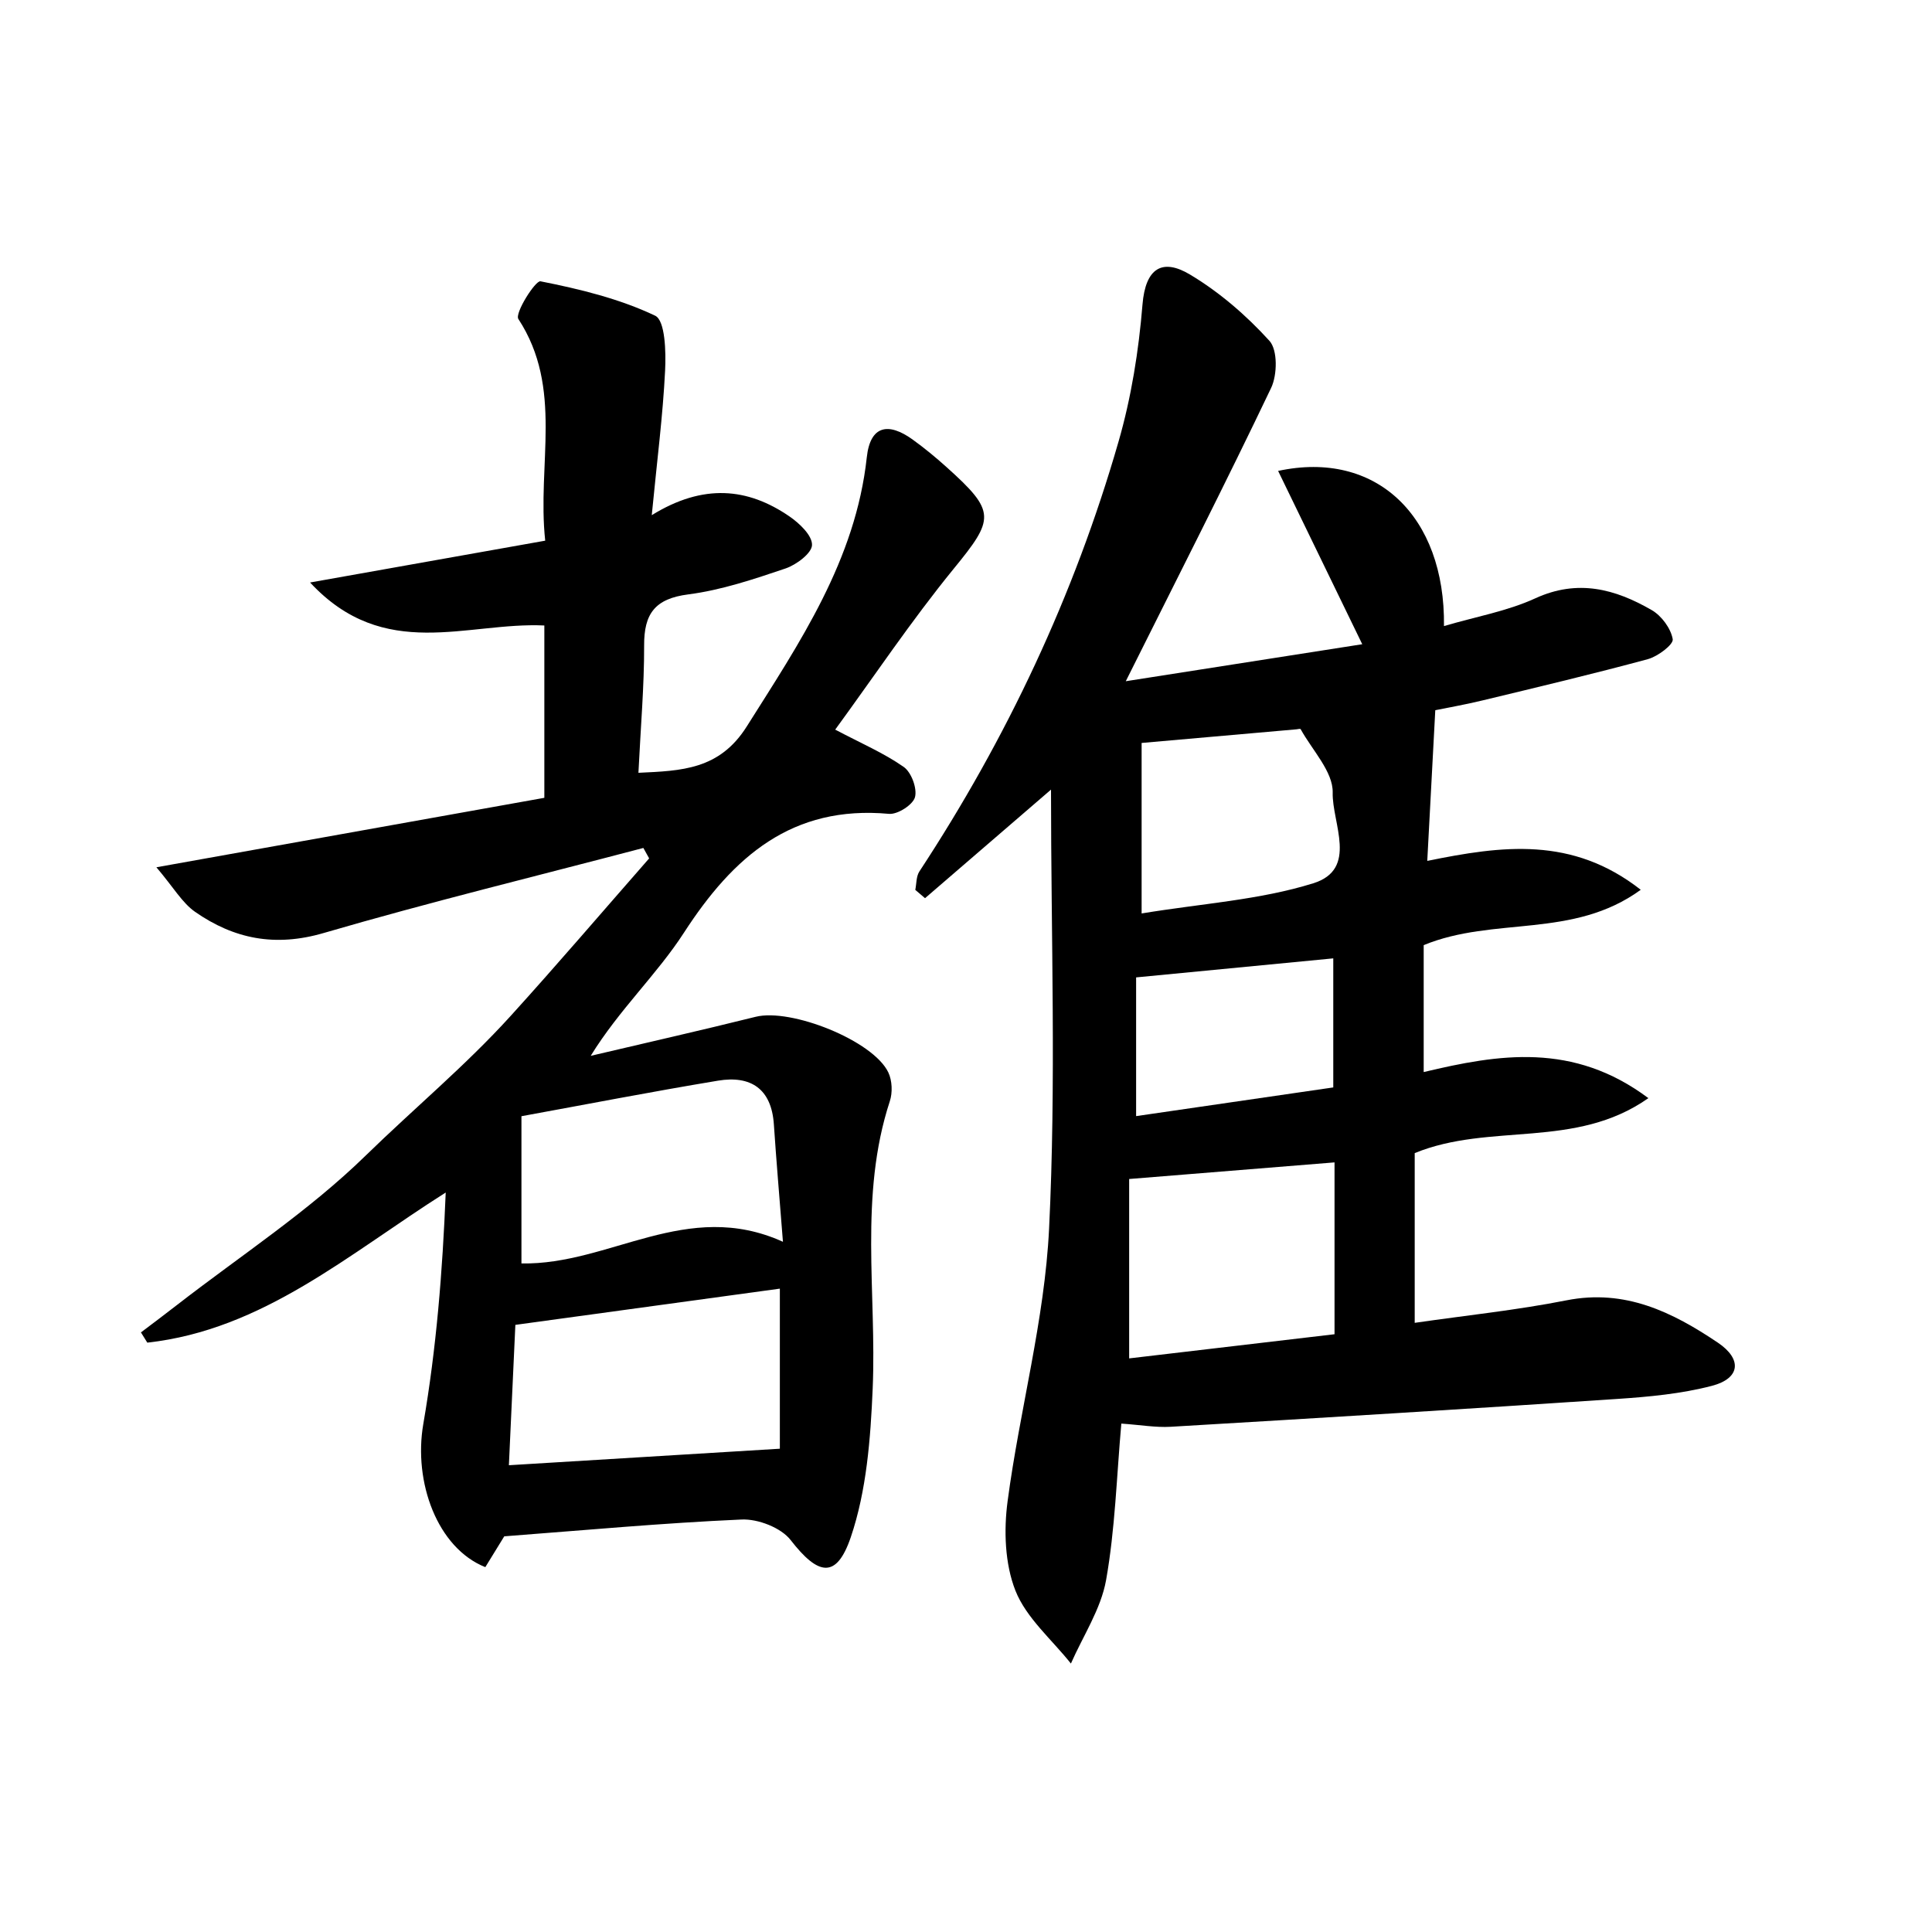
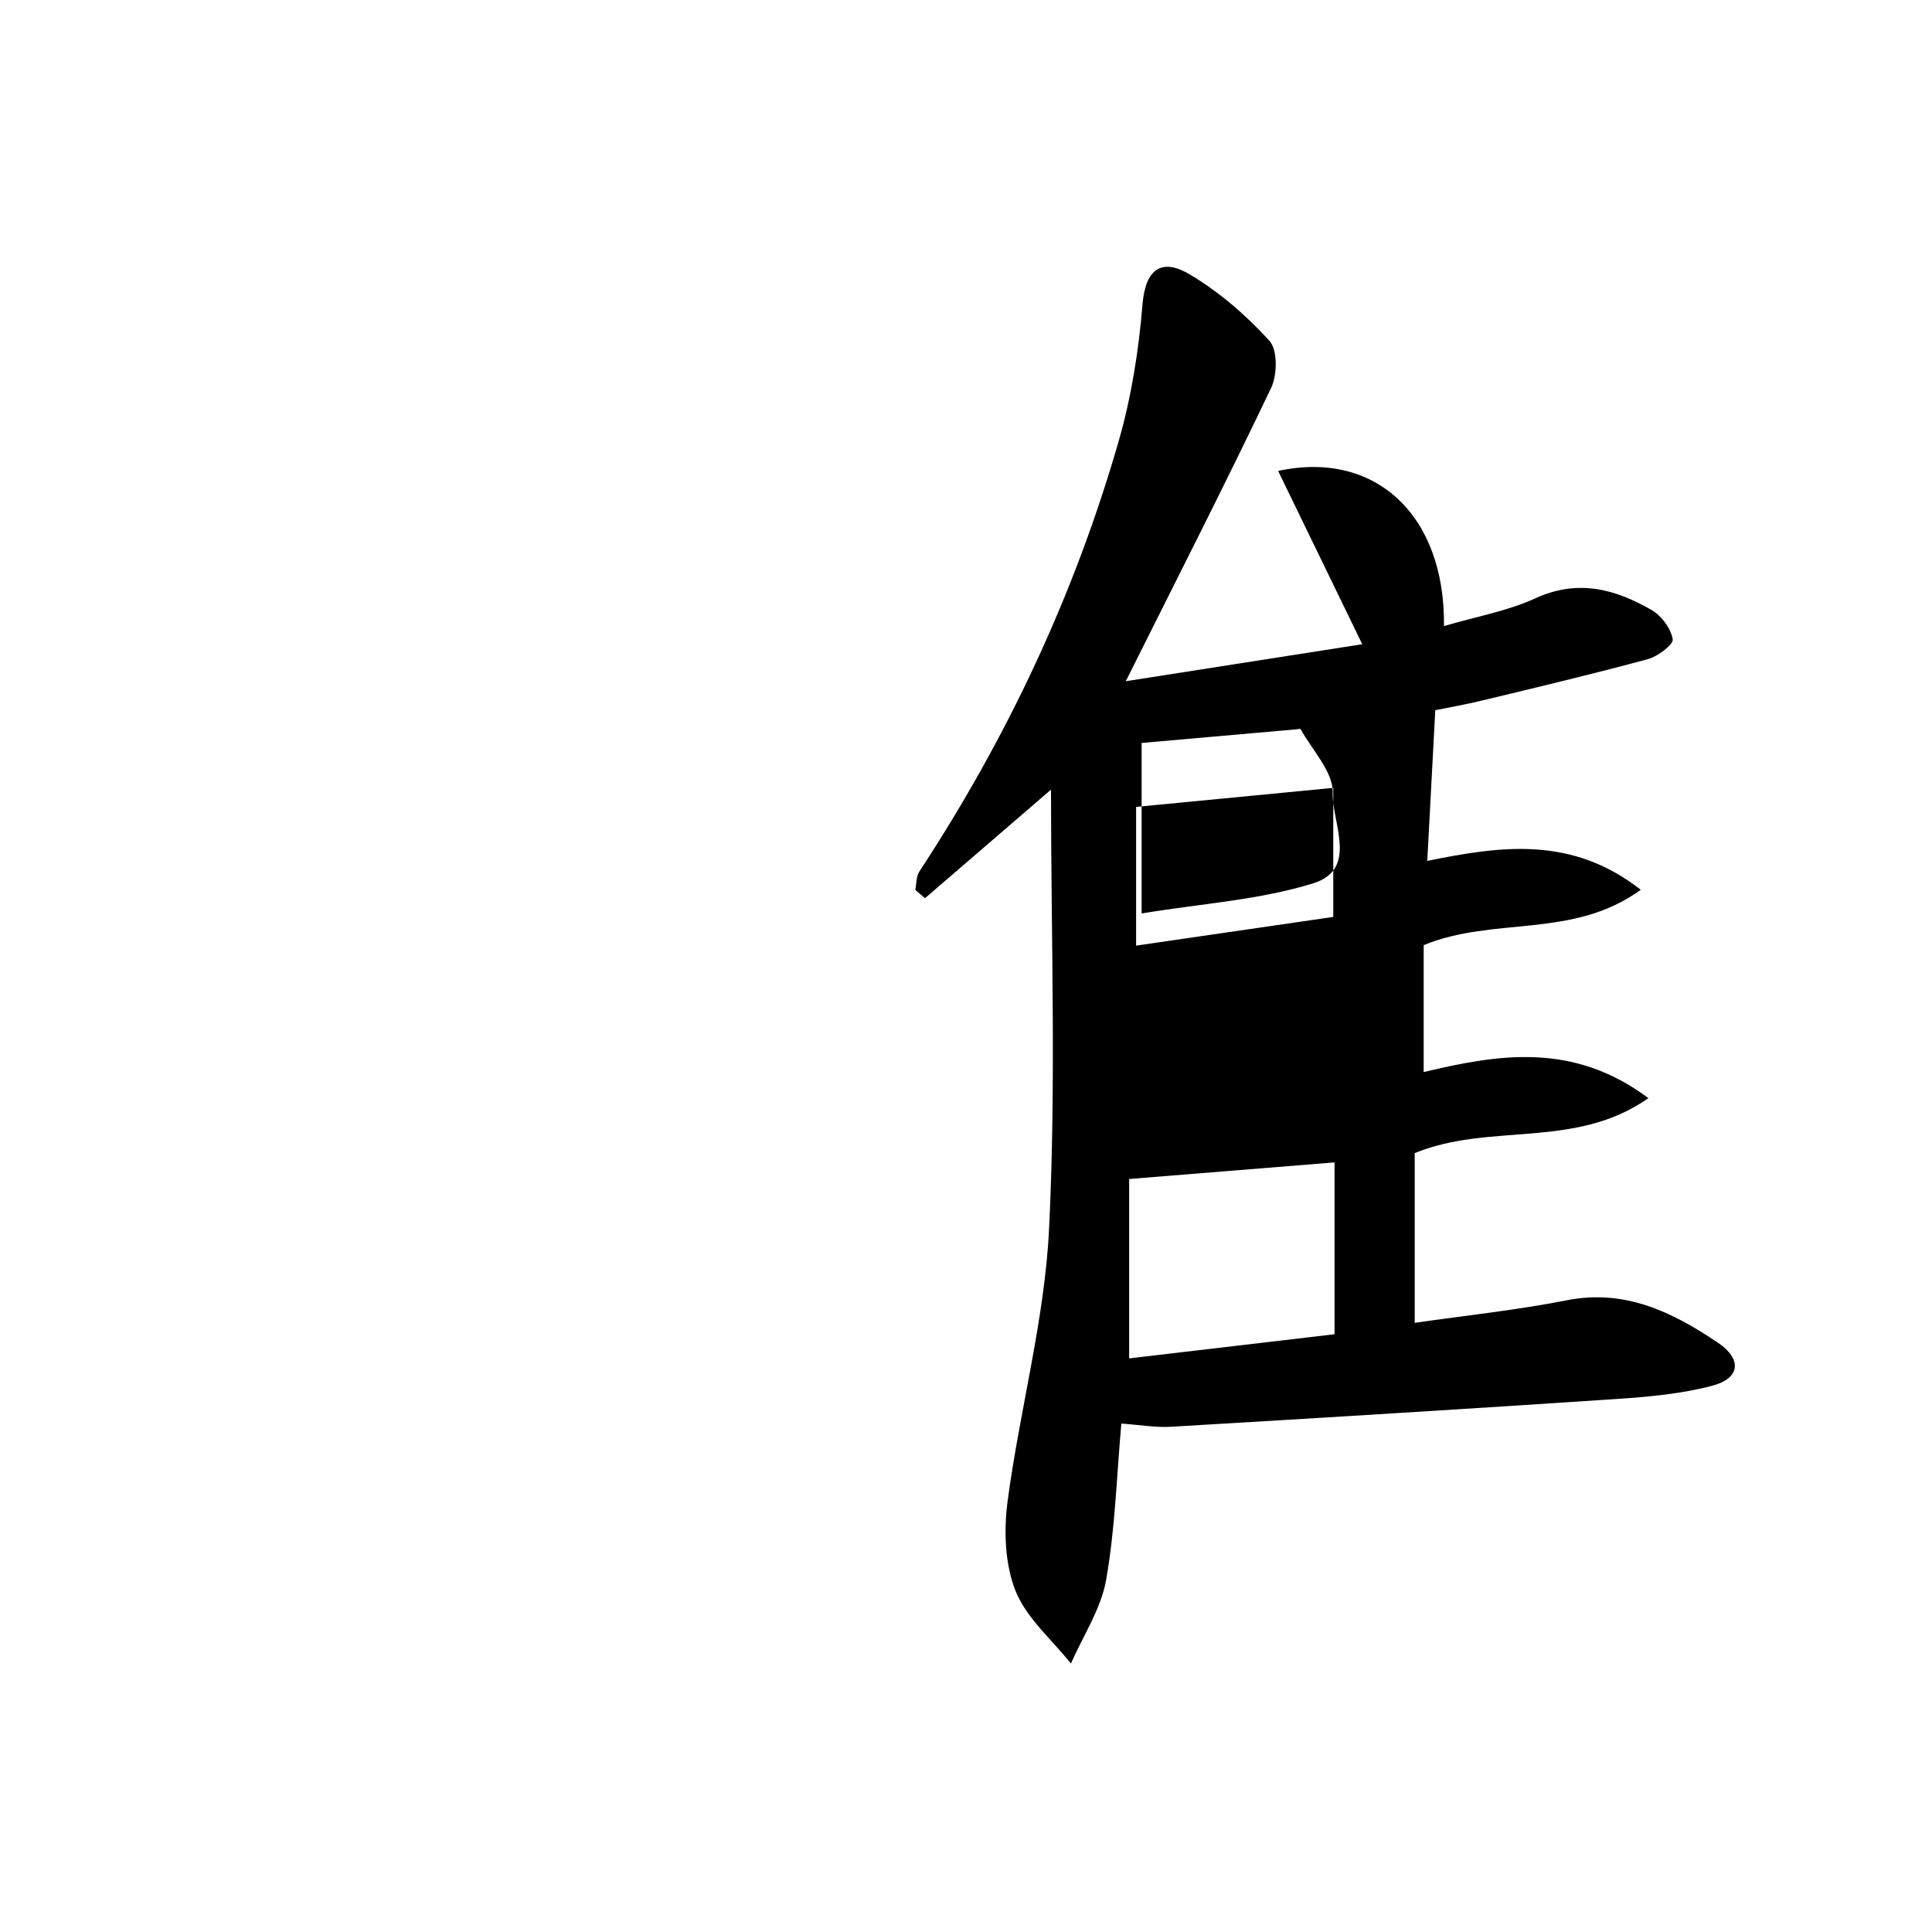
<svg xmlns="http://www.w3.org/2000/svg" enable-background="new 0 0 200 200" viewBox="0 0 200 200">
-   <path d="m116.08 147.37c-.49 5.49-.64 10.92-1.58 16.21-.54 3-2.38 5.76-3.64 8.63-1.98-2.49-4.62-4.72-5.74-7.54-1.1-2.78-1.22-6.25-.81-9.29 1.25-9.42 3.83-18.74 4.29-28.18.74-15.05.2-30.16.2-45.46-4.39 3.78-8.71 7.51-13.04 11.24-.34-.29-.67-.57-1.01-.86.13-.64.09-1.39.42-1.9 9.07-13.81 16.04-28.61 20.61-44.47 1.33-4.6 2.1-9.44 2.49-14.22.31-3.8 2.06-4.81 4.9-3.12 3.05 1.82 5.85 4.24 8.24 6.87.86.94.82 3.52.18 4.87-4.68 9.81-9.62 19.5-15.05 30.37 8.58-1.34 16.44-2.58 24.48-3.83-3.06-6.3-5.84-12.03-8.71-17.94 10.13-2.19 17.31 4.66 17.17 16.06 3.29-.97 6.55-1.54 9.45-2.87 4.4-2.02 8.28-.97 12.06 1.22 1.02.59 1.98 1.9 2.17 3.01.09.55-1.54 1.78-2.56 2.06-5.68 1.54-11.42 2.9-17.14 4.28-1.9.46-3.83.79-4.88 1.01-.28 5.3-.55 10.26-.83 15.6 7.74-1.58 15-2.57 22.1 2.99-7.02 5.11-15.18 2.73-22.47 5.73v13.14c7.75-1.85 15.47-3.13 23.26 2.7-7.58 5.33-16.39 2.49-24.19 5.69v17.57c5.3-.77 10.55-1.31 15.71-2.33 6.06-1.2 10.96 1.21 15.67 4.38 2.54 1.71 2.33 3.7-.61 4.47-3.18.83-6.54 1.14-9.84 1.36-15.39 1.03-30.79 1.97-46.19 2.88-1.57.09-3.18-.2-5.11-.33zm22.07-27.04c-7.1.57-13.95 1.13-21.26 1.72v18.57c7.12-.84 14.13-1.66 21.26-2.5 0-6.15 0-11.97 0-17.79zm-19.97-25.77c6.23-1.03 12.21-1.39 17.76-3.12 4.7-1.46 1.94-6.24 2.02-9.39.05-2.16-2.12-4.39-3.32-6.57-.03-.06-.29 0-.44.02-5.22.46-10.44.92-16.02 1.41zm19.84 4.65c-7.05.68-13.58 1.31-20.41 1.97v14.36c6.97-1.02 13.71-2 20.41-2.97 0-4.79 0-8.97 0-13.36z" />
-   <path d="m66.6 87.78c-11.05 2.91-22.15 5.61-33.11 8.81-5.01 1.46-9.27.61-13.3-2.2-1.34-.94-2.23-2.53-4-4.61 14.08-2.52 27.08-4.85 40.16-7.19 0-6.22 0-12.07 0-17.84-8.02-.38-16.56 3.83-24.25-4.45 8.73-1.55 16.34-2.91 24.34-4.33-.86-7.95 1.91-15.76-2.78-22.95-.39-.6 1.76-4 2.29-3.9 4.05.8 8.17 1.8 11.87 3.56 1.04.49 1.13 3.74 1.03 5.7-.23 4.64-.83 9.27-1.38 14.95 5.34-3.3 9.94-2.83 14.24.12 1.04.71 2.37 1.97 2.35 2.96-.01.85-1.62 2.06-2.75 2.44-3.28 1.11-6.64 2.24-10.05 2.68-3.46.44-4.6 2-4.58 5.3.01 4.22-.36 8.44-.59 13.17 4.46-.21 8.38-.31 11.21-4.79 5.5-8.72 11.27-17.22 12.43-27.87.36-3.33 2.25-3.63 4.73-1.85 1.22.88 2.4 1.85 3.52 2.86 5.16 4.63 4.98 5.35.72 10.56-4.37 5.36-8.23 11.13-12.24 16.62 2.67 1.41 5.03 2.42 7.09 3.86.79.55 1.41 2.22 1.17 3.13-.21.79-1.8 1.81-2.69 1.73-10.04-.92-16.13 4.43-21.22 12.29-2.81 4.35-6.72 7.98-9.66 12.76 5.69-1.34 11.4-2.63 17.07-4.04 3.67-.92 12.18 2.47 13.74 5.76.4.84.45 2.09.15 2.99-3.2 9.78-1.35 19.82-1.77 29.74-.22 5.17-.63 10.56-2.27 15.39-1.49 4.36-3.38 3.95-6.22.29-1-1.29-3.39-2.21-5.09-2.13-8.15.36-16.27 1.11-24.56 1.74-.58.95-1.28 2.08-1.96 3.19-4.97-1.98-7.46-8.81-6.42-14.82 1.35-7.82 1.99-15.76 2.32-23.96-10.06 6.37-18.91 14.21-30.89 15.54-.22-.35-.44-.71-.66-1.06 1.24-.94 2.49-1.87 3.72-2.83 6.57-5.1 13.63-9.7 19.55-15.48 4.97-4.85 10.34-9.31 15.01-14.46 4.86-5.36 9.56-10.86 14.33-16.3-.21-.37-.4-.73-.6-1.08zm-13.25 49.37c-.2 4.37-.43 9.28-.67 14.53 9.56-.58 18.58-1.13 28.05-1.71 0-4.8 0-10.63 0-16.57-9.07 1.25-17.99 2.47-27.38 3.75zm27.7-8.6c-.37-4.7-.69-8.43-.94-12.16-.25-3.69-2.4-5.08-5.78-4.52-6.93 1.15-13.82 2.49-20.35 3.68v15.24c9.15.18 17.12-6.75 27.07-2.24z" />
+   <path d="m116.08 147.37c-.49 5.49-.64 10.92-1.58 16.21-.54 3-2.38 5.76-3.64 8.63-1.98-2.49-4.62-4.72-5.74-7.54-1.1-2.78-1.22-6.25-.81-9.29 1.25-9.42 3.83-18.74 4.29-28.18.74-15.05.2-30.16.2-45.46-4.39 3.78-8.71 7.51-13.04 11.24-.34-.29-.67-.57-1.01-.86.13-.64.09-1.39.42-1.9 9.07-13.81 16.04-28.61 20.61-44.47 1.33-4.6 2.1-9.44 2.49-14.22.31-3.8 2.06-4.81 4.9-3.12 3.05 1.82 5.85 4.24 8.24 6.87.86.94.82 3.52.18 4.87-4.68 9.81-9.62 19.5-15.05 30.37 8.58-1.34 16.44-2.58 24.48-3.83-3.06-6.3-5.84-12.03-8.71-17.94 10.13-2.19 17.31 4.66 17.17 16.06 3.29-.97 6.55-1.54 9.45-2.87 4.4-2.02 8.28-.97 12.06 1.22 1.02.59 1.98 1.9 2.17 3.01.09.55-1.54 1.78-2.56 2.06-5.68 1.54-11.42 2.9-17.14 4.28-1.9.46-3.83.79-4.88 1.01-.28 5.3-.55 10.26-.83 15.6 7.74-1.58 15-2.57 22.1 2.99-7.02 5.11-15.18 2.73-22.47 5.73v13.14c7.75-1.85 15.47-3.13 23.26 2.7-7.58 5.33-16.39 2.49-24.19 5.69v17.57c5.3-.77 10.55-1.31 15.71-2.33 6.06-1.2 10.96 1.21 15.67 4.38 2.54 1.71 2.33 3.7-.61 4.47-3.18.83-6.54 1.14-9.84 1.36-15.39 1.03-30.79 1.97-46.19 2.88-1.57.09-3.18-.2-5.11-.33zm22.07-27.04c-7.1.57-13.95 1.13-21.26 1.72v18.57c7.12-.84 14.13-1.66 21.26-2.5 0-6.15 0-11.97 0-17.79zm-19.97-25.77c6.23-1.03 12.21-1.39 17.76-3.12 4.7-1.46 1.94-6.24 2.02-9.39.05-2.16-2.12-4.39-3.32-6.57-.03-.06-.29 0-.44.02-5.22.46-10.44.92-16.02 1.41m19.84 4.65c-7.05.68-13.58 1.31-20.41 1.97v14.36c6.97-1.02 13.71-2 20.41-2.97 0-4.79 0-8.97 0-13.36z" />
</svg>